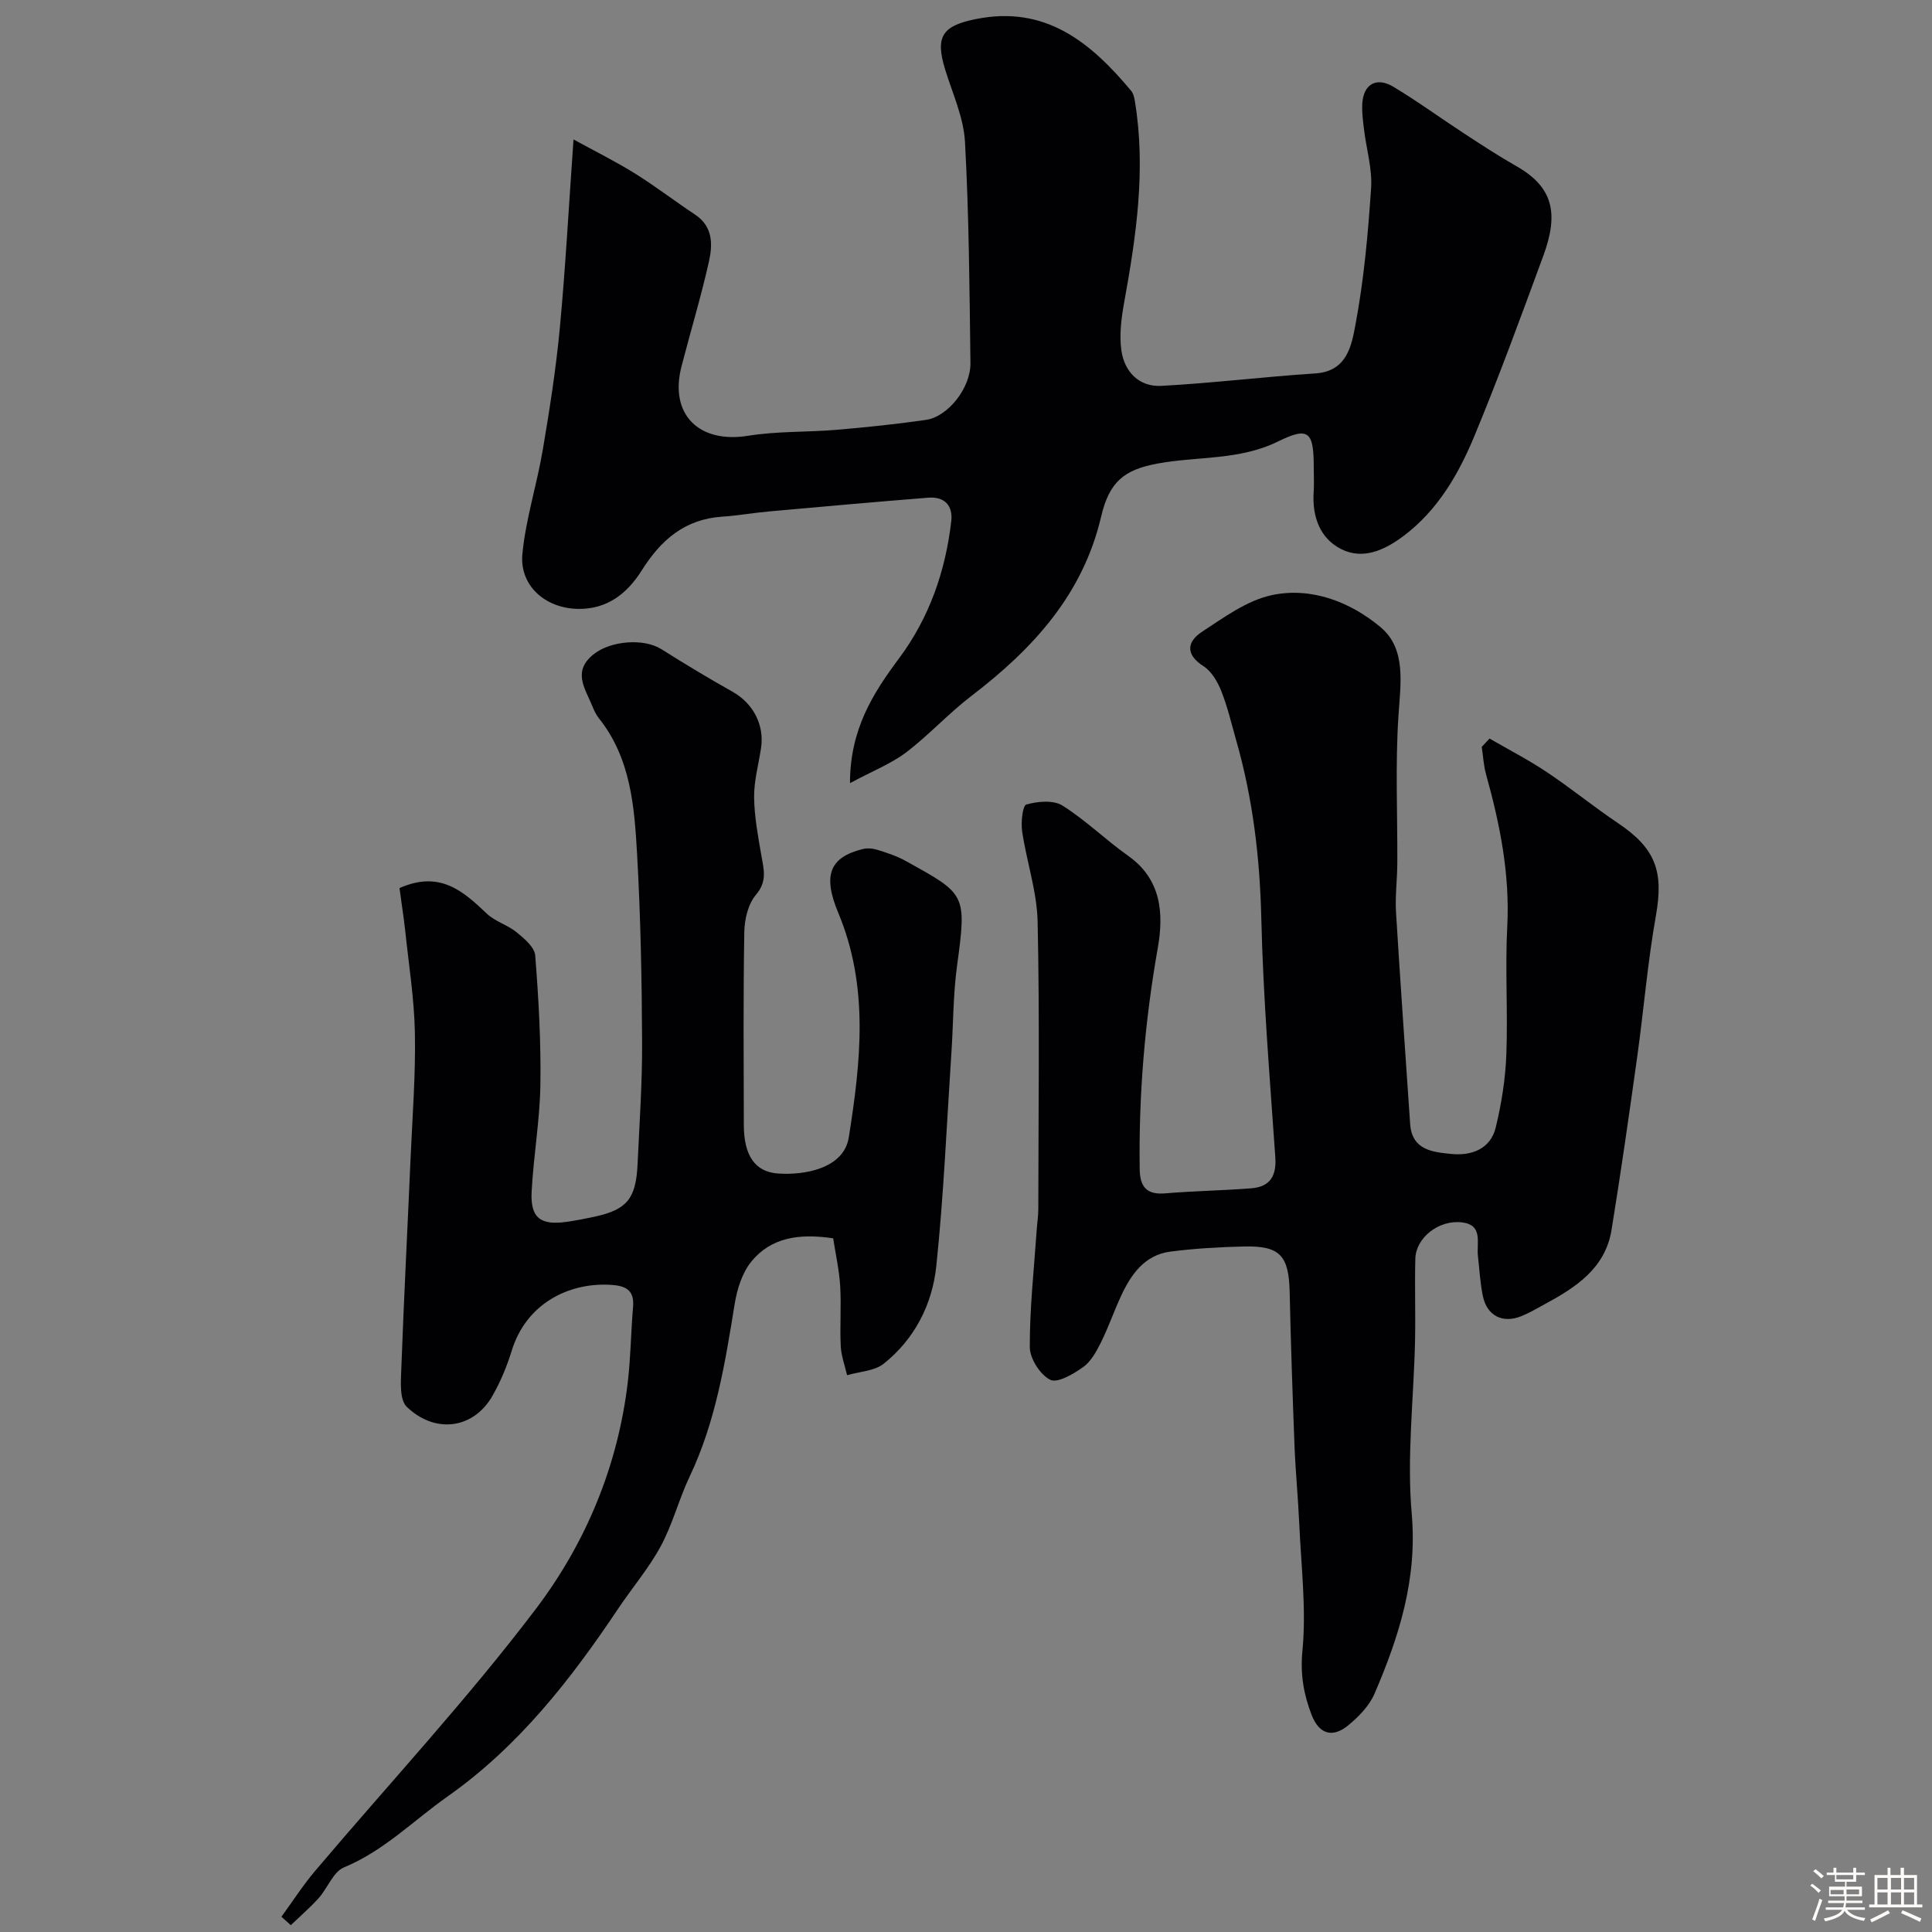
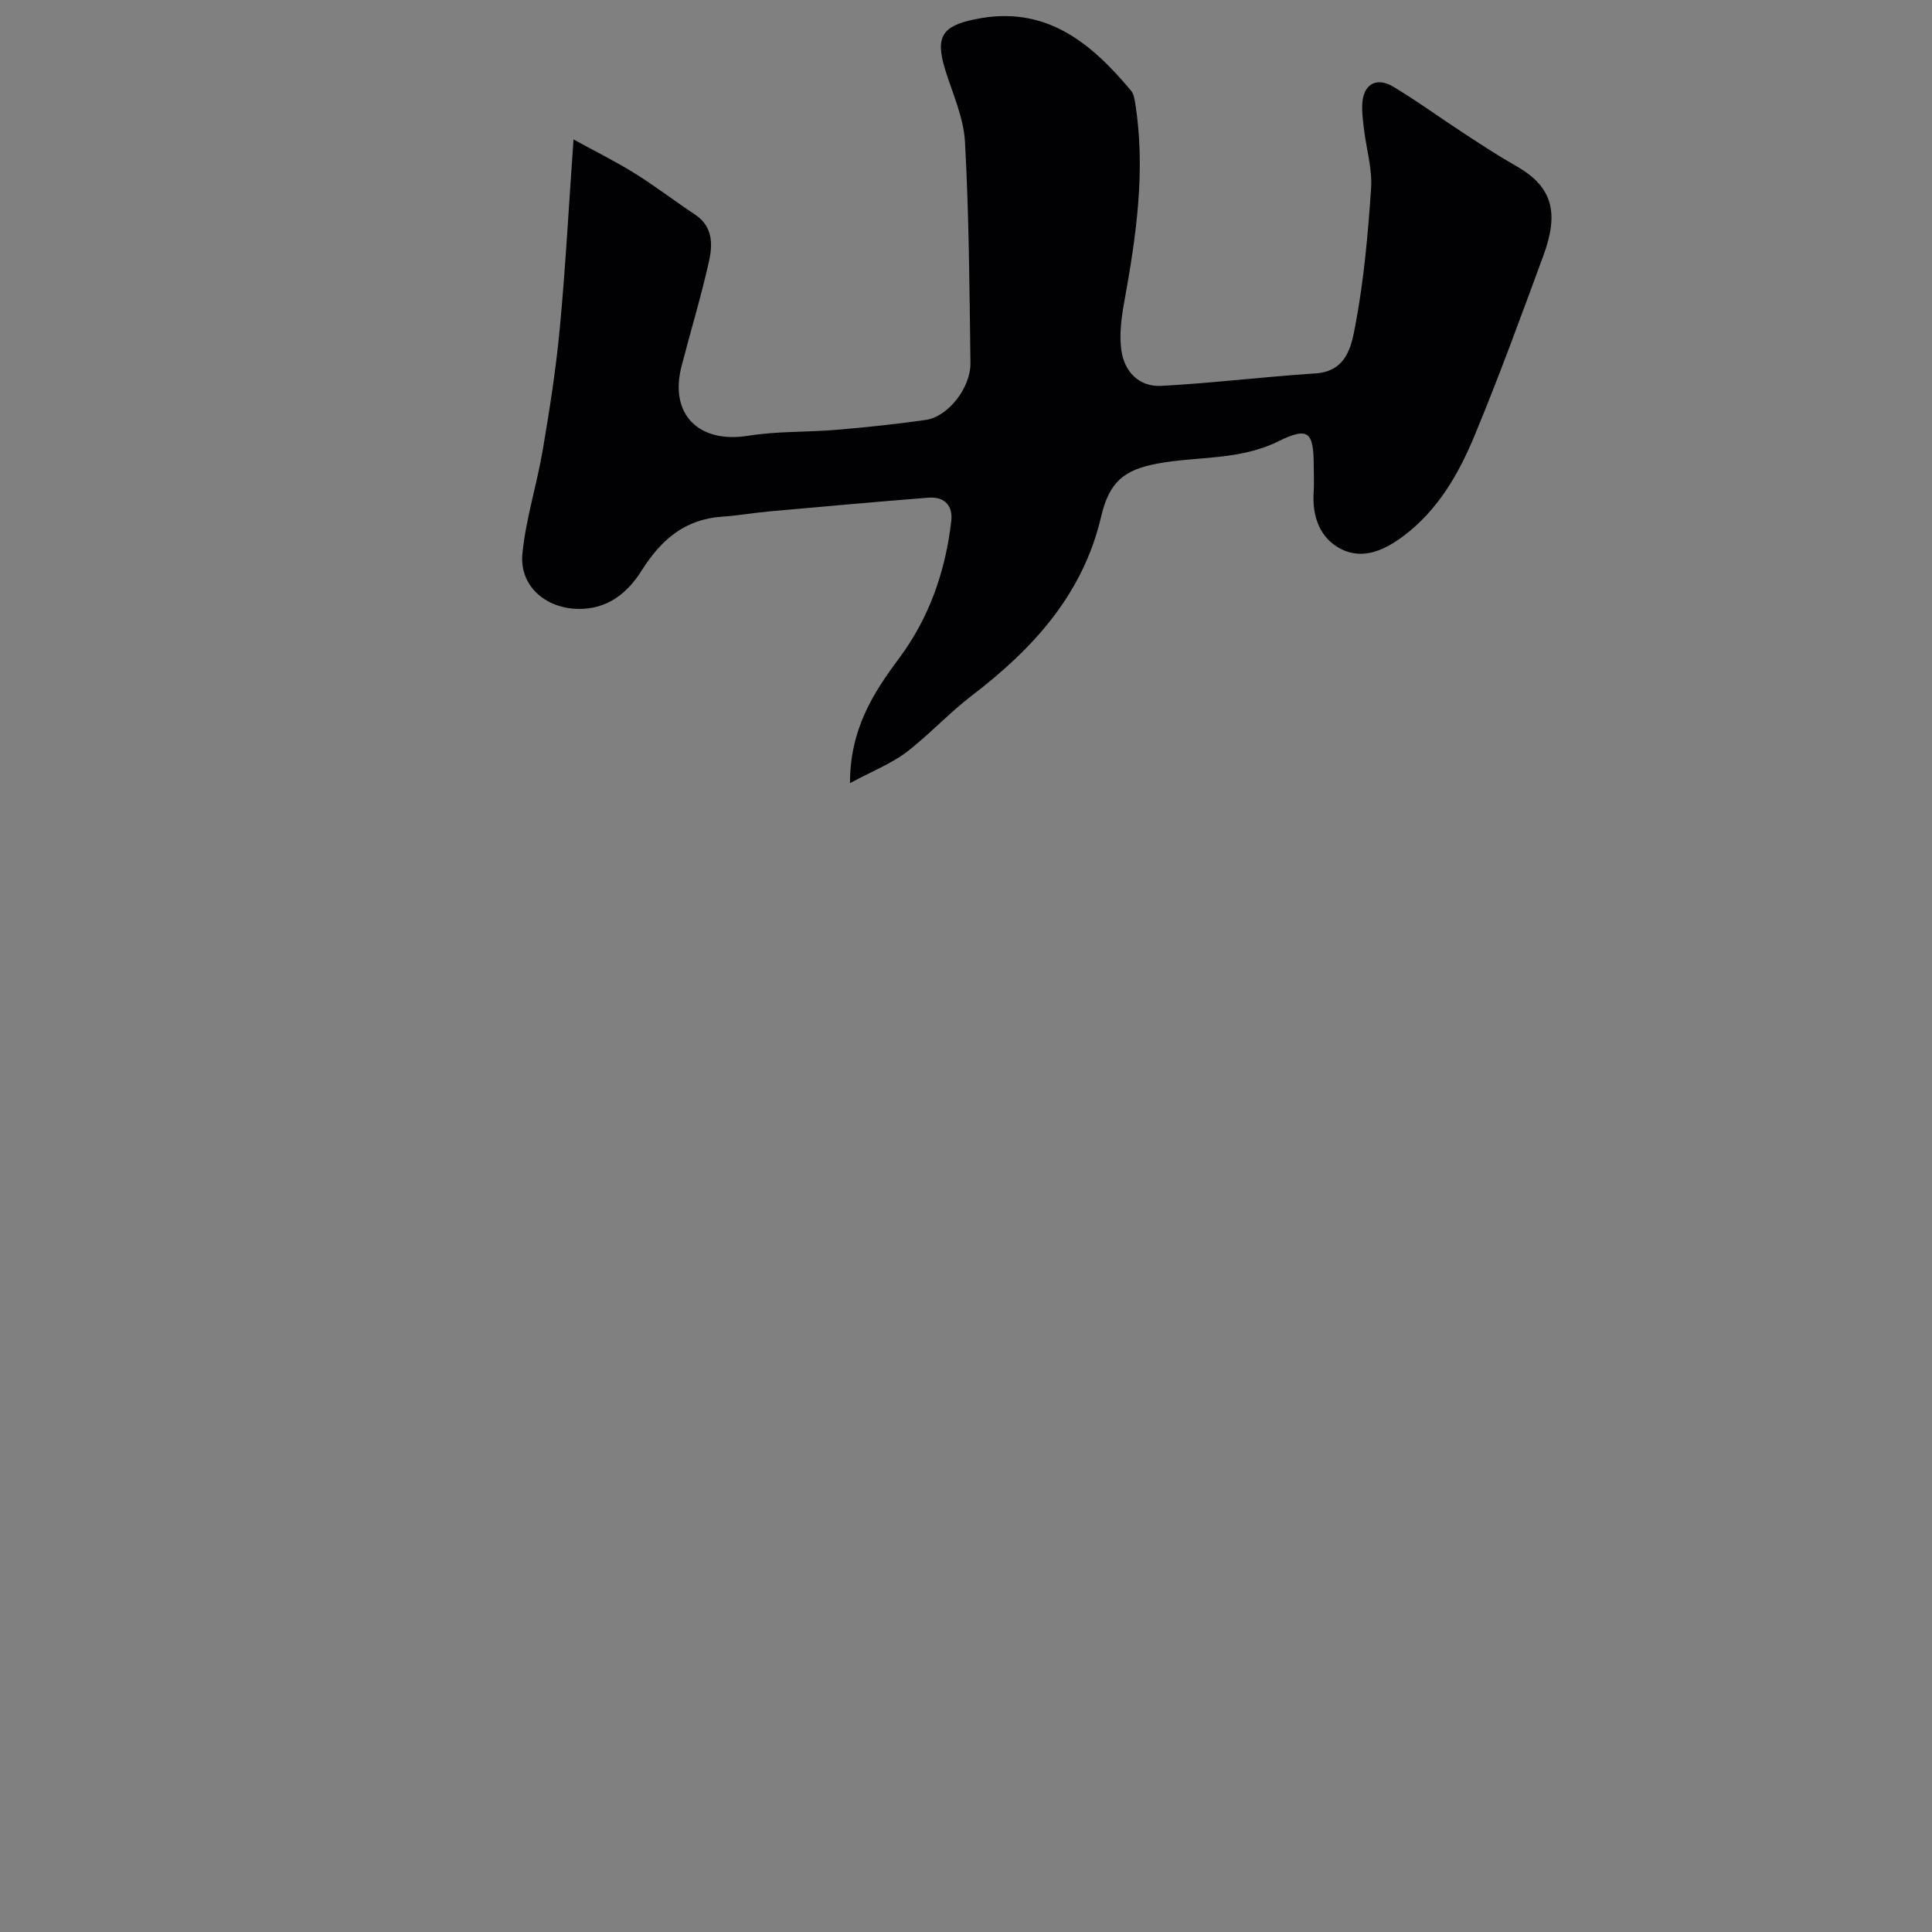
<svg xmlns="http://www.w3.org/2000/svg" enable-background="new 0 0 400 400" viewBox="0 0 400 400">
  <rect x="0" y="0" width="400" height="400" fill="#808080" stroke="none" />
-   <path d="m374.8 390.4.4-.4c.7.5 1.3 1 1.8 1.4l-.5.5c-.5-.6-1.1-1.1-1.7-1.5zm1 7.3-.6-.3c.5-1.4 1.1-2.8 1.5-4.3.2.1.4.2.6.3-.5 1.3-1 2.8-1.5 4.3zm-.4-10.3.5-.4c.4.3 1 .8 1.7 1.4l-.5.5c-.5-.5-1.1-1-1.7-1.5zm2.5.3h1.7v-1h.6v1h3.5v-1h.6v1h1.8v.5h-1.8v1.4h-2v1h3.2v2h-3.2v.9h3.3v.5h-3.4c0 .3-.1.6-.1.9h4v.5h-3.7c.7.9 1.9 1.5 3.8 1.7-.1.2-.2.4-.3.6-2.1-.4-3.5-1.1-4-2.1-.4 1-1.8 1.7-4 2.2-.1-.2-.2-.4-.3-.6 2.1-.4 3.4-1 3.8-1.8h-3.4v-.5h3.6c.1-.3.1-.6.2-.9h-3.3v-.5h3.4c0-.3 0-.6 0-.9h-3.2v-2h3.3v-1h-2.1v-1.4h-1.7v-.5zm1.1 3.5v1h2.7c0-.3 0-.4 0-.4 0-.1 0-.2 0-.2 0-.1 0-.2 0-.3h-2.7zm1.2-3v.9h3.5v-.9zm4.7 3h-2.6v.6.4h2.6z" fill="#fcfbfa" />
-   <path d="m393.6 386.7h.6v1.5h2.7v6.1h1.1v.6h-11v-.6h1.1v-6.1h2.7v-1.5h.6v1.5h2.1v-1.5zm-2.7 8.8.4.6c-1.2.6-2.5 1.3-3.8 1.9-.1-.2-.2-.4-.3-.6 1.2-.6 2.5-1.2 3.7-1.9zm-2.2-6.7v2.4h2.1v-2.4zm0 3v2.5h2.1v-2.5zm2.8-3v2.4h2.1v-2.4zm0 3v2.5h2.1v-2.5zm6 6.1c-1.4-.7-2.7-1.3-3.9-1.8l.3-.6c1.5.6 2.7 1.2 3.9 1.7zm-1.2-9.1h-2.1v2.4h2.1zm-2.1 3v2.5h2.1v-2.5z" fill="#fcfbfa" />
  <g fill="#010103">
-     <path d="m308.39 152.91c3.96 2.29 8.04 4.39 11.84 6.93 5.02 3.35 9.72 7.19 14.73 10.56 7.83 5.25 9.51 10.01 7.88 19.17-1.72 9.65-2.51 19.47-3.87 29.2-1.67 11.98-3.38 23.95-5.32 35.88-1.3 7.98-7.43 11.91-13.88 15.4-1.58.86-3.14 1.78-4.8 2.45-3.89 1.57-7.13-.09-7.97-4.21-.55-2.71-.7-5.5-1.01-8.25-.31-2.72 1.12-6.43-3.3-6.96-4.8-.58-9.55 3.17-9.66 7.52-.15 5.66.06 11.33-.06 17-.26 11.94-1.73 23.97-.69 35.78 1.19 13.5-2.6 25.43-7.7 37.28-1.09 2.53-3.3 4.8-5.49 6.59-3.24 2.64-6.02 1.77-7.55-2.24-1.61-4.2-2.36-8.31-1.89-13.19.84-8.66-.26-17.51-.65-26.27-.24-5.44-.78-10.87-.99-16.31-.41-10.6-.76-21.2-1-31.8-.17-7.45-2.01-9.53-9.34-9.37-5.1.11-10.23.41-15.29 1.05-5.47.7-8.27 4.81-10.38 9.41-1.42 3.1-2.54 6.35-4.06 9.4-.94 1.87-2.05 3.95-3.68 5.11-2.01 1.43-5.32 3.38-6.82 2.63-2.09-1.04-4.22-4.39-4.23-6.76-.03-8.05.87-16.11 1.42-24.16.1-1.48.34-2.96.34-4.44.02-19.83.29-39.67-.14-59.49-.14-6.26-2.29-12.45-3.21-18.72-.27-1.86.1-5.33.88-5.54 2.34-.65 5.58-.96 7.46.22 4.82 3.02 8.96 7.12 13.63 10.42 6.91 4.89 7.36 12.01 6.12 19.05-2.68 15.16-3.96 30.36-3.75 45.73.05 3.69 1.36 5.43 5.31 5.09 5.93-.5 11.9-.58 17.83-1.05 3.81-.31 5.21-2.51 4.94-6.43-1.14-16.46-2.51-32.93-2.9-49.41-.29-12.58-1.75-24.84-5.2-36.9-.98-3.44-1.79-6.95-3.11-10.26-.76-1.91-2.02-4.04-3.67-5.1-3.88-2.49-3.32-5.14-.28-7.13 4.56-2.98 9.32-6.49 14.46-7.58 8.22-1.74 16.3 1.46 22.48 6.63 5.4 4.51 4.14 11.71 3.71 18.42-.66 10.11-.18 20.3-.23 30.45-.02 3.39-.47 6.79-.27 10.16.89 14.63 1.94 29.25 2.93 43.87.37 5.42 4.75 5.79 8.49 6.17 4.14.43 8.15-.97 9.24-5.53 1.18-4.9 1.99-9.98 2.18-15.02.34-8.82-.27-17.68.19-26.49.57-10.86-1.51-21.23-4.39-31.55-.51-1.84-.6-3.79-.89-5.69.56-.59 1.09-1.16 1.61-1.72z" />
    <path d="m175.98 162.14c.01-11.18 4.77-18.6 10.19-25.88 6.24-8.39 9.59-18.02 10.78-28.37.37-3.25-1.44-5.11-4.75-4.85-10.97.87-21.93 1.85-32.9 2.84-3.26.29-6.5.87-9.76 1.09-7.75.51-12.69 4.79-16.69 11.15-2.95 4.69-7.13 8.12-13.37 7.94-6.6-.19-11.97-4.79-11.32-11.44.71-7.23 3-14.29 4.22-21.5 1.42-8.38 2.74-16.8 3.53-25.26 1.17-12.47 1.84-25 2.83-38.99 4.46 2.45 8.69 4.54 12.68 7.02 4.28 2.67 8.3 5.76 12.5 8.55 3.75 2.5 3.64 6.26 2.84 9.79-1.63 7.28-3.81 14.43-5.67 21.66-2.55 9.91 3.6 15.98 13.82 14.33 6-.97 12.19-.72 18.28-1.23 6.19-.53 12.39-1.17 18.54-2.06 4.53-.66 9.26-6.62 9.19-11.77-.19-15.27-.3-30.55-1.13-45.79-.28-5.05-2.57-10-4.1-14.95-2.11-6.84-.61-9.06 6.25-10.45 14.5-2.97 23.87 4.8 32.26 14.84.47.57.65 1.46.78 2.23 2.3 14.04.26 27.83-2.24 41.62-.58 3.22-1.02 6.63-.58 9.83.61 4.46 3.66 7.65 8.29 7.4 10.65-.57 21.26-1.89 31.91-2.58 6.56-.43 7.47-5.84 8.26-10.02 1.76-9.32 2.61-18.84 3.25-28.32.27-3.99-.97-8.08-1.46-12.13-.22-1.8-.47-3.63-.36-5.42.24-3.99 2.92-5.56 6.44-3.45 5.02 3.01 9.77 6.49 14.68 9.69 3.55 2.32 7.1 4.65 10.78 6.74 7.68 4.36 8.78 9.84 5.58 18.55-4.58 12.46-9.14 24.94-14.22 37.2-3.3 7.96-7.59 15.46-14.74 20.83-3.93 2.95-8.41 4.98-12.92 2.69-4.39-2.23-6.01-6.76-5.67-11.8.11-1.66.02-3.33.02-5 0-7.46-.98-8.63-7.39-5.47-8.04 3.95-16.64 3.04-24.93 4.57-6.97 1.29-10.01 3.77-11.71 11.02-3.78 16.13-14.14 27.37-26.82 37.07-4.75 3.63-8.84 8.14-13.6 11.76-3.15 2.35-6.97 3.84-11.57 6.32z" />
-     <path d="m82.71 183.87c8.37-3.71 13.18.64 18.07 5.28 1.72 1.64 4.31 2.34 6.17 3.86 1.59 1.3 3.72 3.09 3.86 4.8.7 8.9 1.21 17.86 1.07 26.78-.11 7.37-1.42 14.72-1.81 22.1-.29 5.47 1.82 7.07 7.31 6.27 1.94-.28 3.86-.65 5.78-1.07 6.63-1.45 8.51-3.71 8.84-10.83.39-8.43.98-16.86.94-25.28-.06-12.93-.3-25.88-1.03-38.79-.56-9.92-1.28-19.99-7.94-28.31-.6-.75-1.01-1.69-1.38-2.59-1.49-3.62-4.17-7.18.44-10.73 3.48-2.69 10.25-3.26 13.91-.95 4.82 3.04 9.71 5.99 14.68 8.78 4.27 2.39 6.68 6.83 5.94 11.72-.51 3.39-1.47 6.78-1.43 10.17.05 4.03.82 8.08 1.51 12.08.5 2.87 1.24 5.33-1.14 8.11-1.61 1.89-2.35 5.05-2.4 7.66-.23 13.33-.13 26.66-.1 39.99.01 6.32 2.32 9.7 7.05 10.04 5.45.4 13.66-1.01 14.68-7.47 2.48-15.63 4.22-31.2-2.17-46.48-3.3-7.89-1.73-11.52 5.04-13.22.96-.24 2.12-.14 3.07.16 2.01.63 4.06 1.3 5.89 2.32 12.4 6.89 12.62 6.73 10.58 21.74-.8 5.87-.76 11.86-1.15 17.79-.98 14.79-1.6 29.62-3.14 44.35-.83 7.91-4.49 15.11-10.9 20.2-1.93 1.53-5.02 1.62-7.57 2.37-.46-2-1.21-3.98-1.31-5.99-.21-4.16.13-8.34-.12-12.49-.21-3.35-.96-6.66-1.45-9.86-7.01-1.05-12.85-.2-16.94 4.81-1.9 2.33-2.95 5.7-3.45 8.76-1.98 12.23-3.93 24.41-9.33 35.76-2.22 4.68-3.51 9.84-5.96 14.38-2.46 4.56-5.9 8.59-8.8 12.92-9.87 14.75-20.63 28.56-35.41 38.97-7.06 4.98-13.14 11.23-21.39 14.64-2.23.92-3.39 4.29-5.24 6.36-1.79 1.99-3.84 3.75-5.77 5.61-.65-.58-1.29-1.17-1.94-1.75 2.3-3.16 4.42-6.47 6.94-9.45 15.29-18.07 31.47-35.46 45.74-54.29 10.34-13.64 17.02-29.65 19.04-47.07.6-5.14.64-10.34 1.08-15.49.31-3.7-1.84-4.38-4.84-4.54-8.7-.44-17.3 4.03-20.26 13.58-1 3.24-2.33 6.47-4.01 9.41-3.96 6.92-11.92 7.9-17.75 2.27-1.53-1.48-1.22-5.26-1.12-7.97.53-14.53 1.29-29.06 1.92-43.59.38-8.6 1.05-17.2.89-25.8-.13-7.03-1.25-14.05-1.99-21.07-.34-3.06-.82-6.11-1.2-8.96z" />
  </g>
</svg>